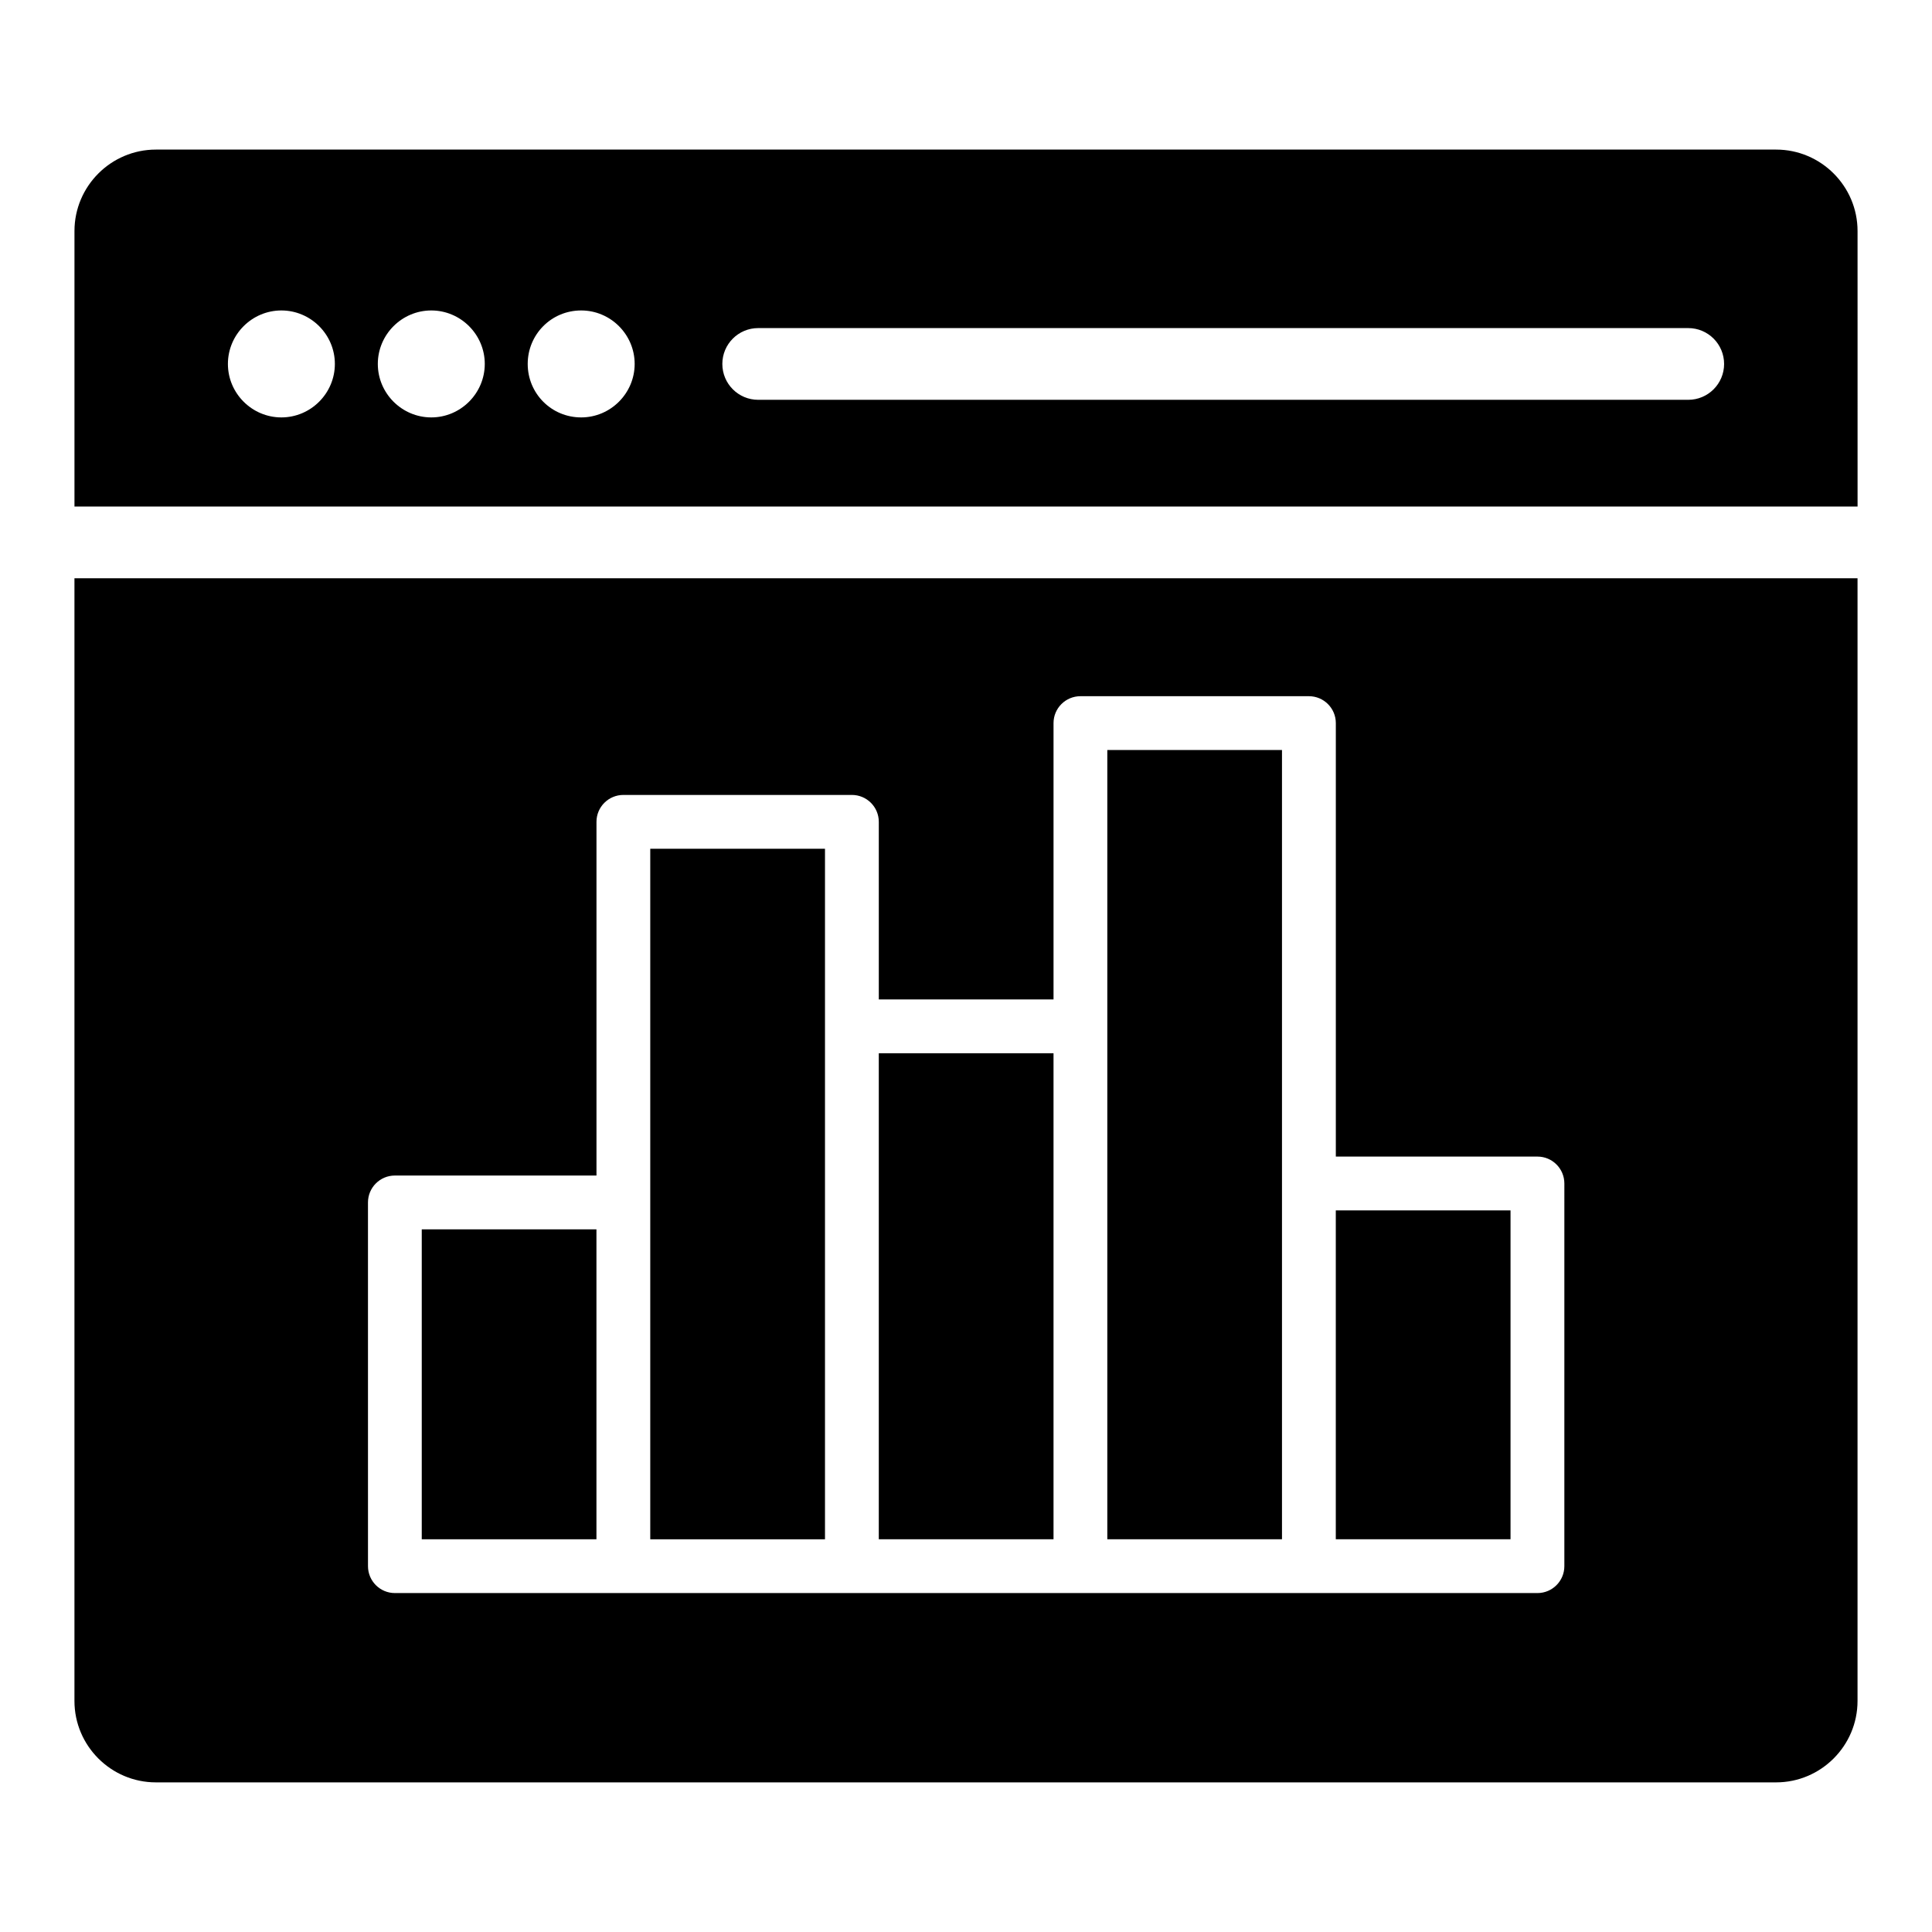
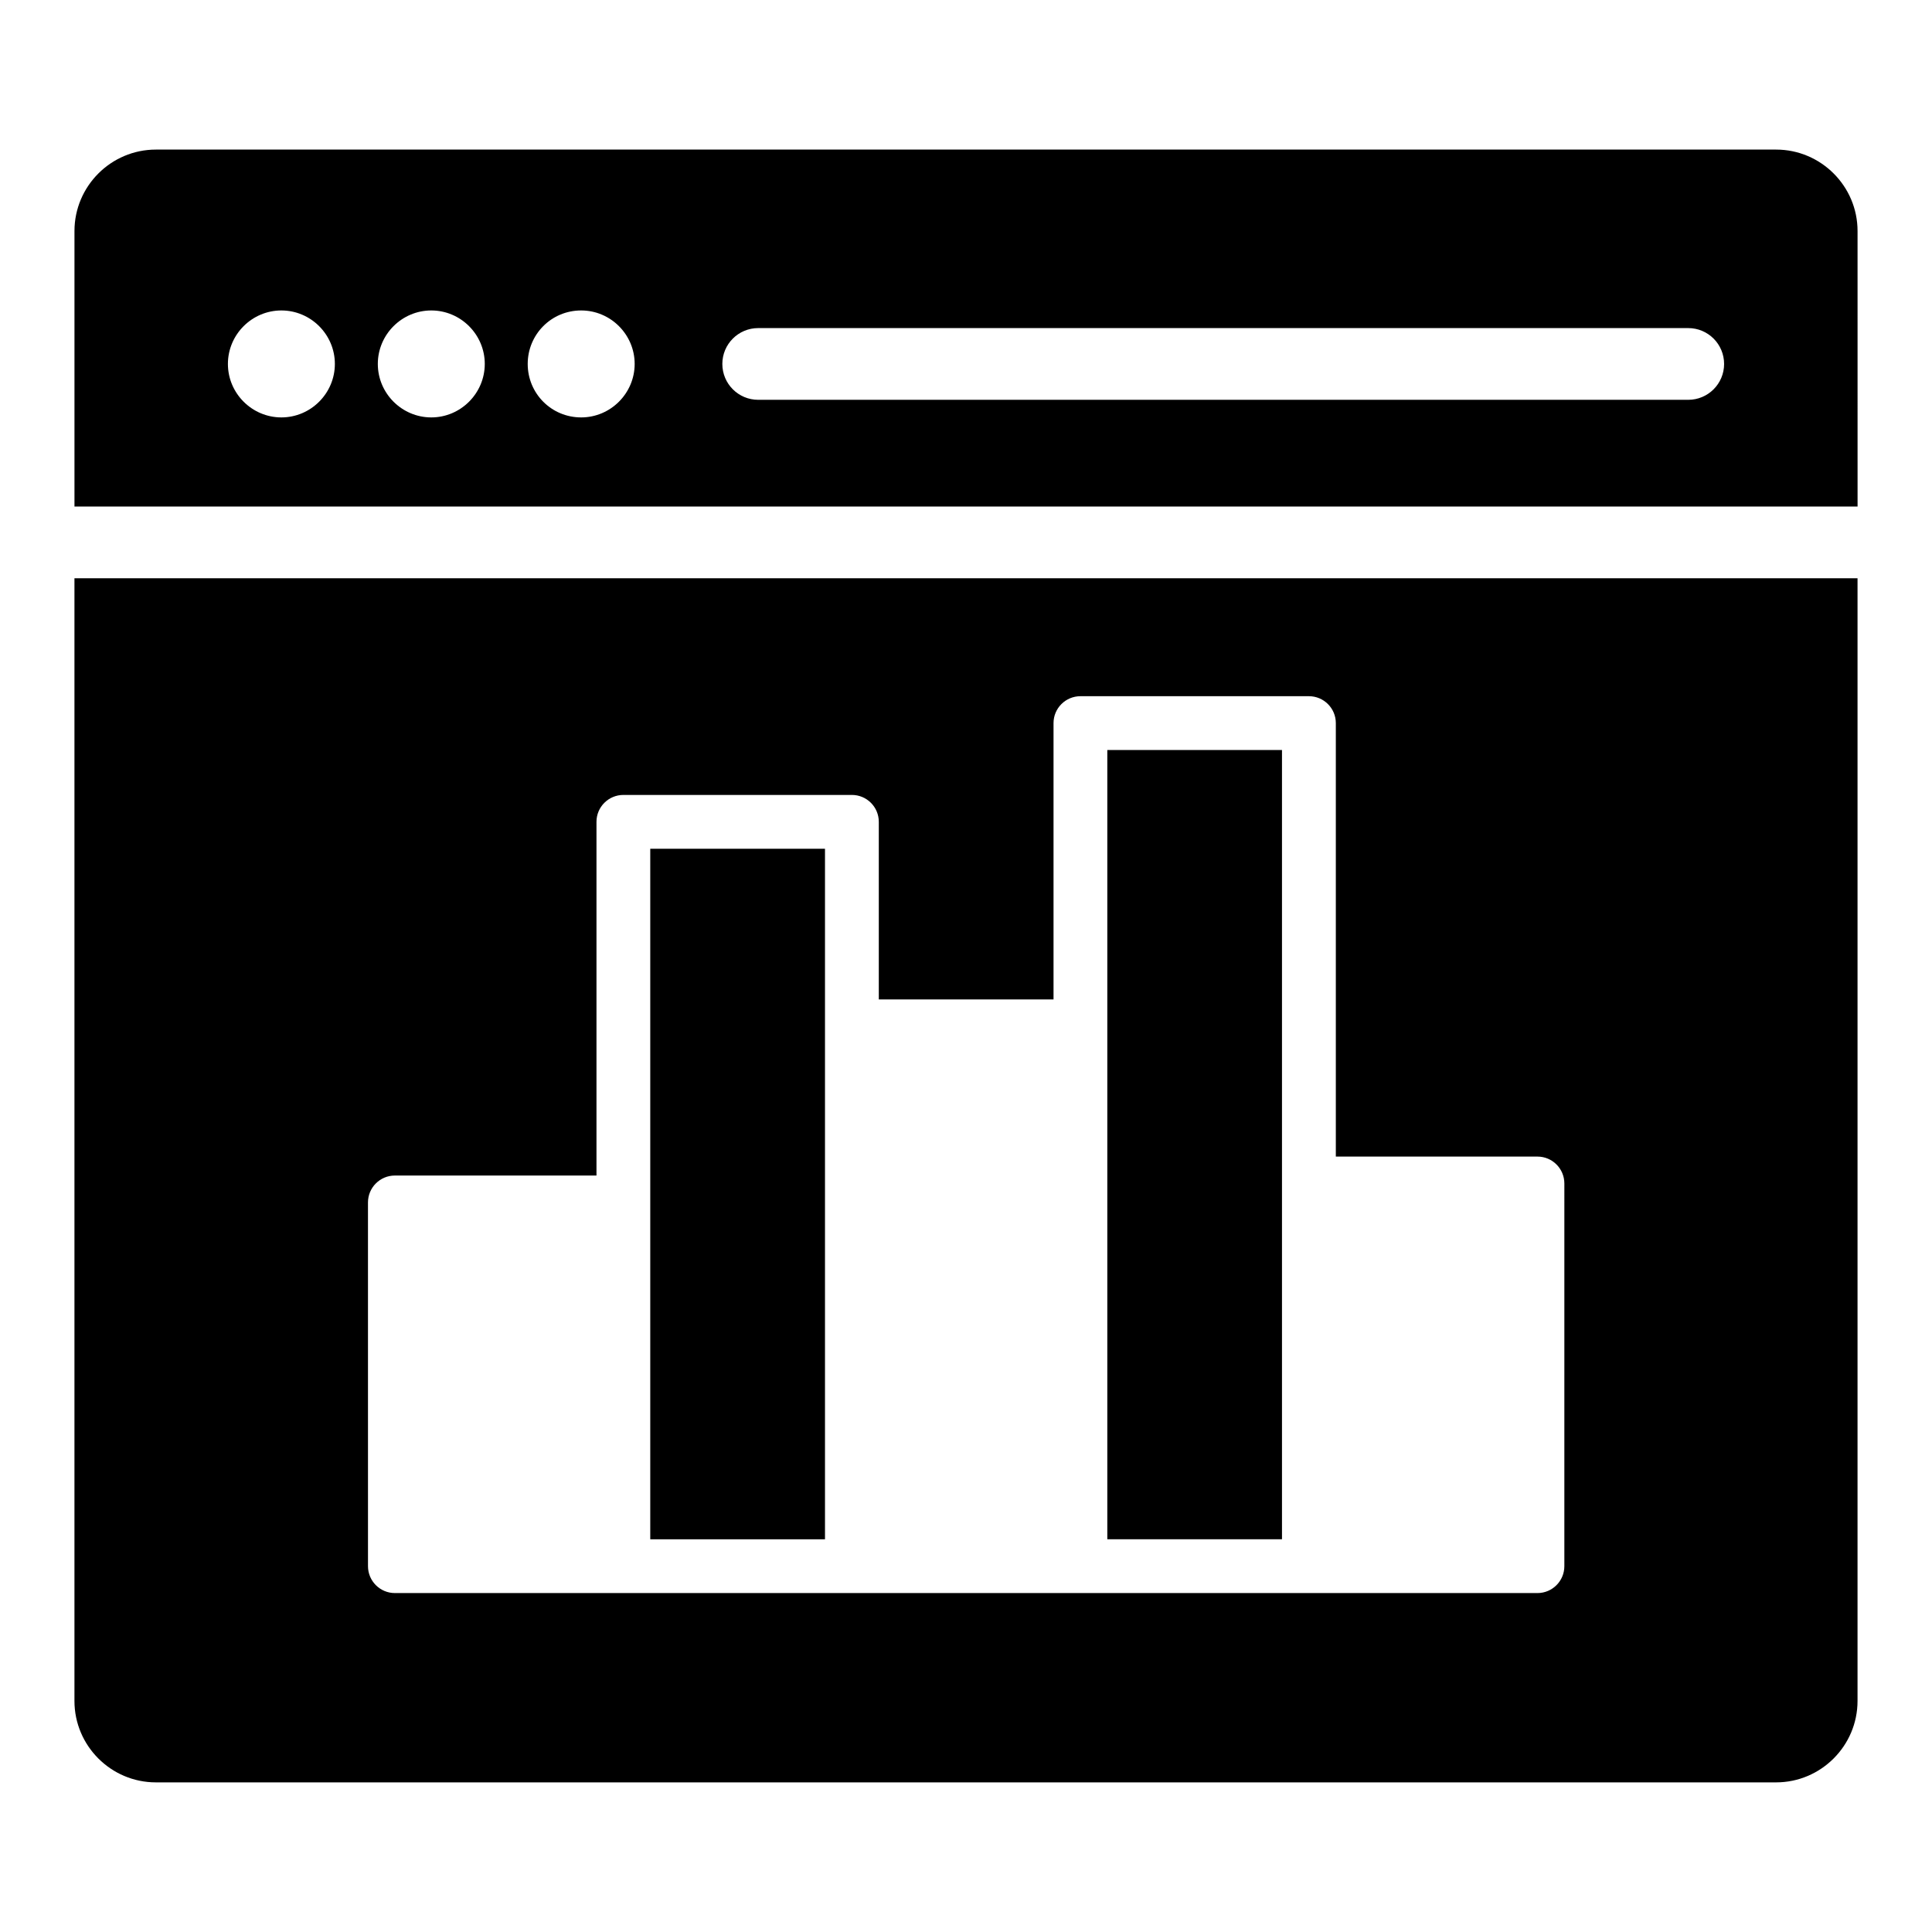
<svg xmlns="http://www.w3.org/2000/svg" fill="#000000" width="800px" height="800px" version="1.1" viewBox="144 144 512 512">
  <g>
-     <path d="m376.89 423.12h46.305v128.8h-46.305z" />
+     <path d="m376.89 423.12h46.305h-46.305z" />
    <path d="m362.63 368.93h-46.305v183h46.305v-183z" />
    <path d="m636.27 205.22c0-11.883-9.695-21.578-21.578-21.578h-429.38c-11.883 0-21.578 9.695-21.578 21.578v73.016h472.54zm-417.7 49.398c-7.793 0-14.172-6.375-14.172-14.172 0-7.793 6.375-14.172 14.172-14.172 7.793 0 14.172 6.375 14.172 14.172 0 7.793-6.379 14.172-14.172 14.172zm39.727 0c-7.793 0-14.172-6.375-14.172-14.172 0-7.793 6.375-14.172 14.172-14.172 7.793 0 14.172 6.375 14.172 14.172-0.004 7.793-6.379 14.172-14.172 14.172zm39.723 0c-7.934 0-14.172-6.375-14.172-14.172 0-7.793 6.234-14.172 14.172-14.172 7.793 0 14.172 6.375 14.172 14.172-0.004 7.793-6.379 14.172-14.172 14.172zm293.38-4.664h-246.47c-5.254 0-9.504-4.258-9.504-9.504 0-5.25 4.25-9.504 9.504-9.504h246.47c5.254 0 9.504 4.258 9.504 9.504s-4.25 9.504-9.504 9.504z" />
-     <path d="m255.77 469.79h46.293v82.133h-46.293z" />
    <path d="m483.74 342.76h-46.293v209.16h46.293v-209.16z" />
    <path d="m163.73 297.25v297.52c0 11.883 9.695 21.578 21.578 21.578h429.38c11.883 0 21.578-9.695 21.578-21.578v-297.52zm394.84 261.8c0 3.938-3.195 7.129-7.129 7.129h-302.79c-3.938 0-7.129-3.195-7.129-7.129l-0.004-96.391c0-3.938 3.195-7.129 7.129-7.129h53.426v-93.734c0-3.938 3.195-7.129 7.129-7.129h60.562c3.938 0 7.129 3.195 7.129 7.129v47.066h46.305v-73.23c0-3.938 3.195-7.129 7.129-7.129h60.555c3.938 0 7.129 3.195 7.129 7.129v114.88l53.434-0.004c3.938 0 7.129 3.195 7.129 7.129z" />
-     <path d="m498 464.77h46.305v87.148h-46.305z" />
  </g>
</svg>